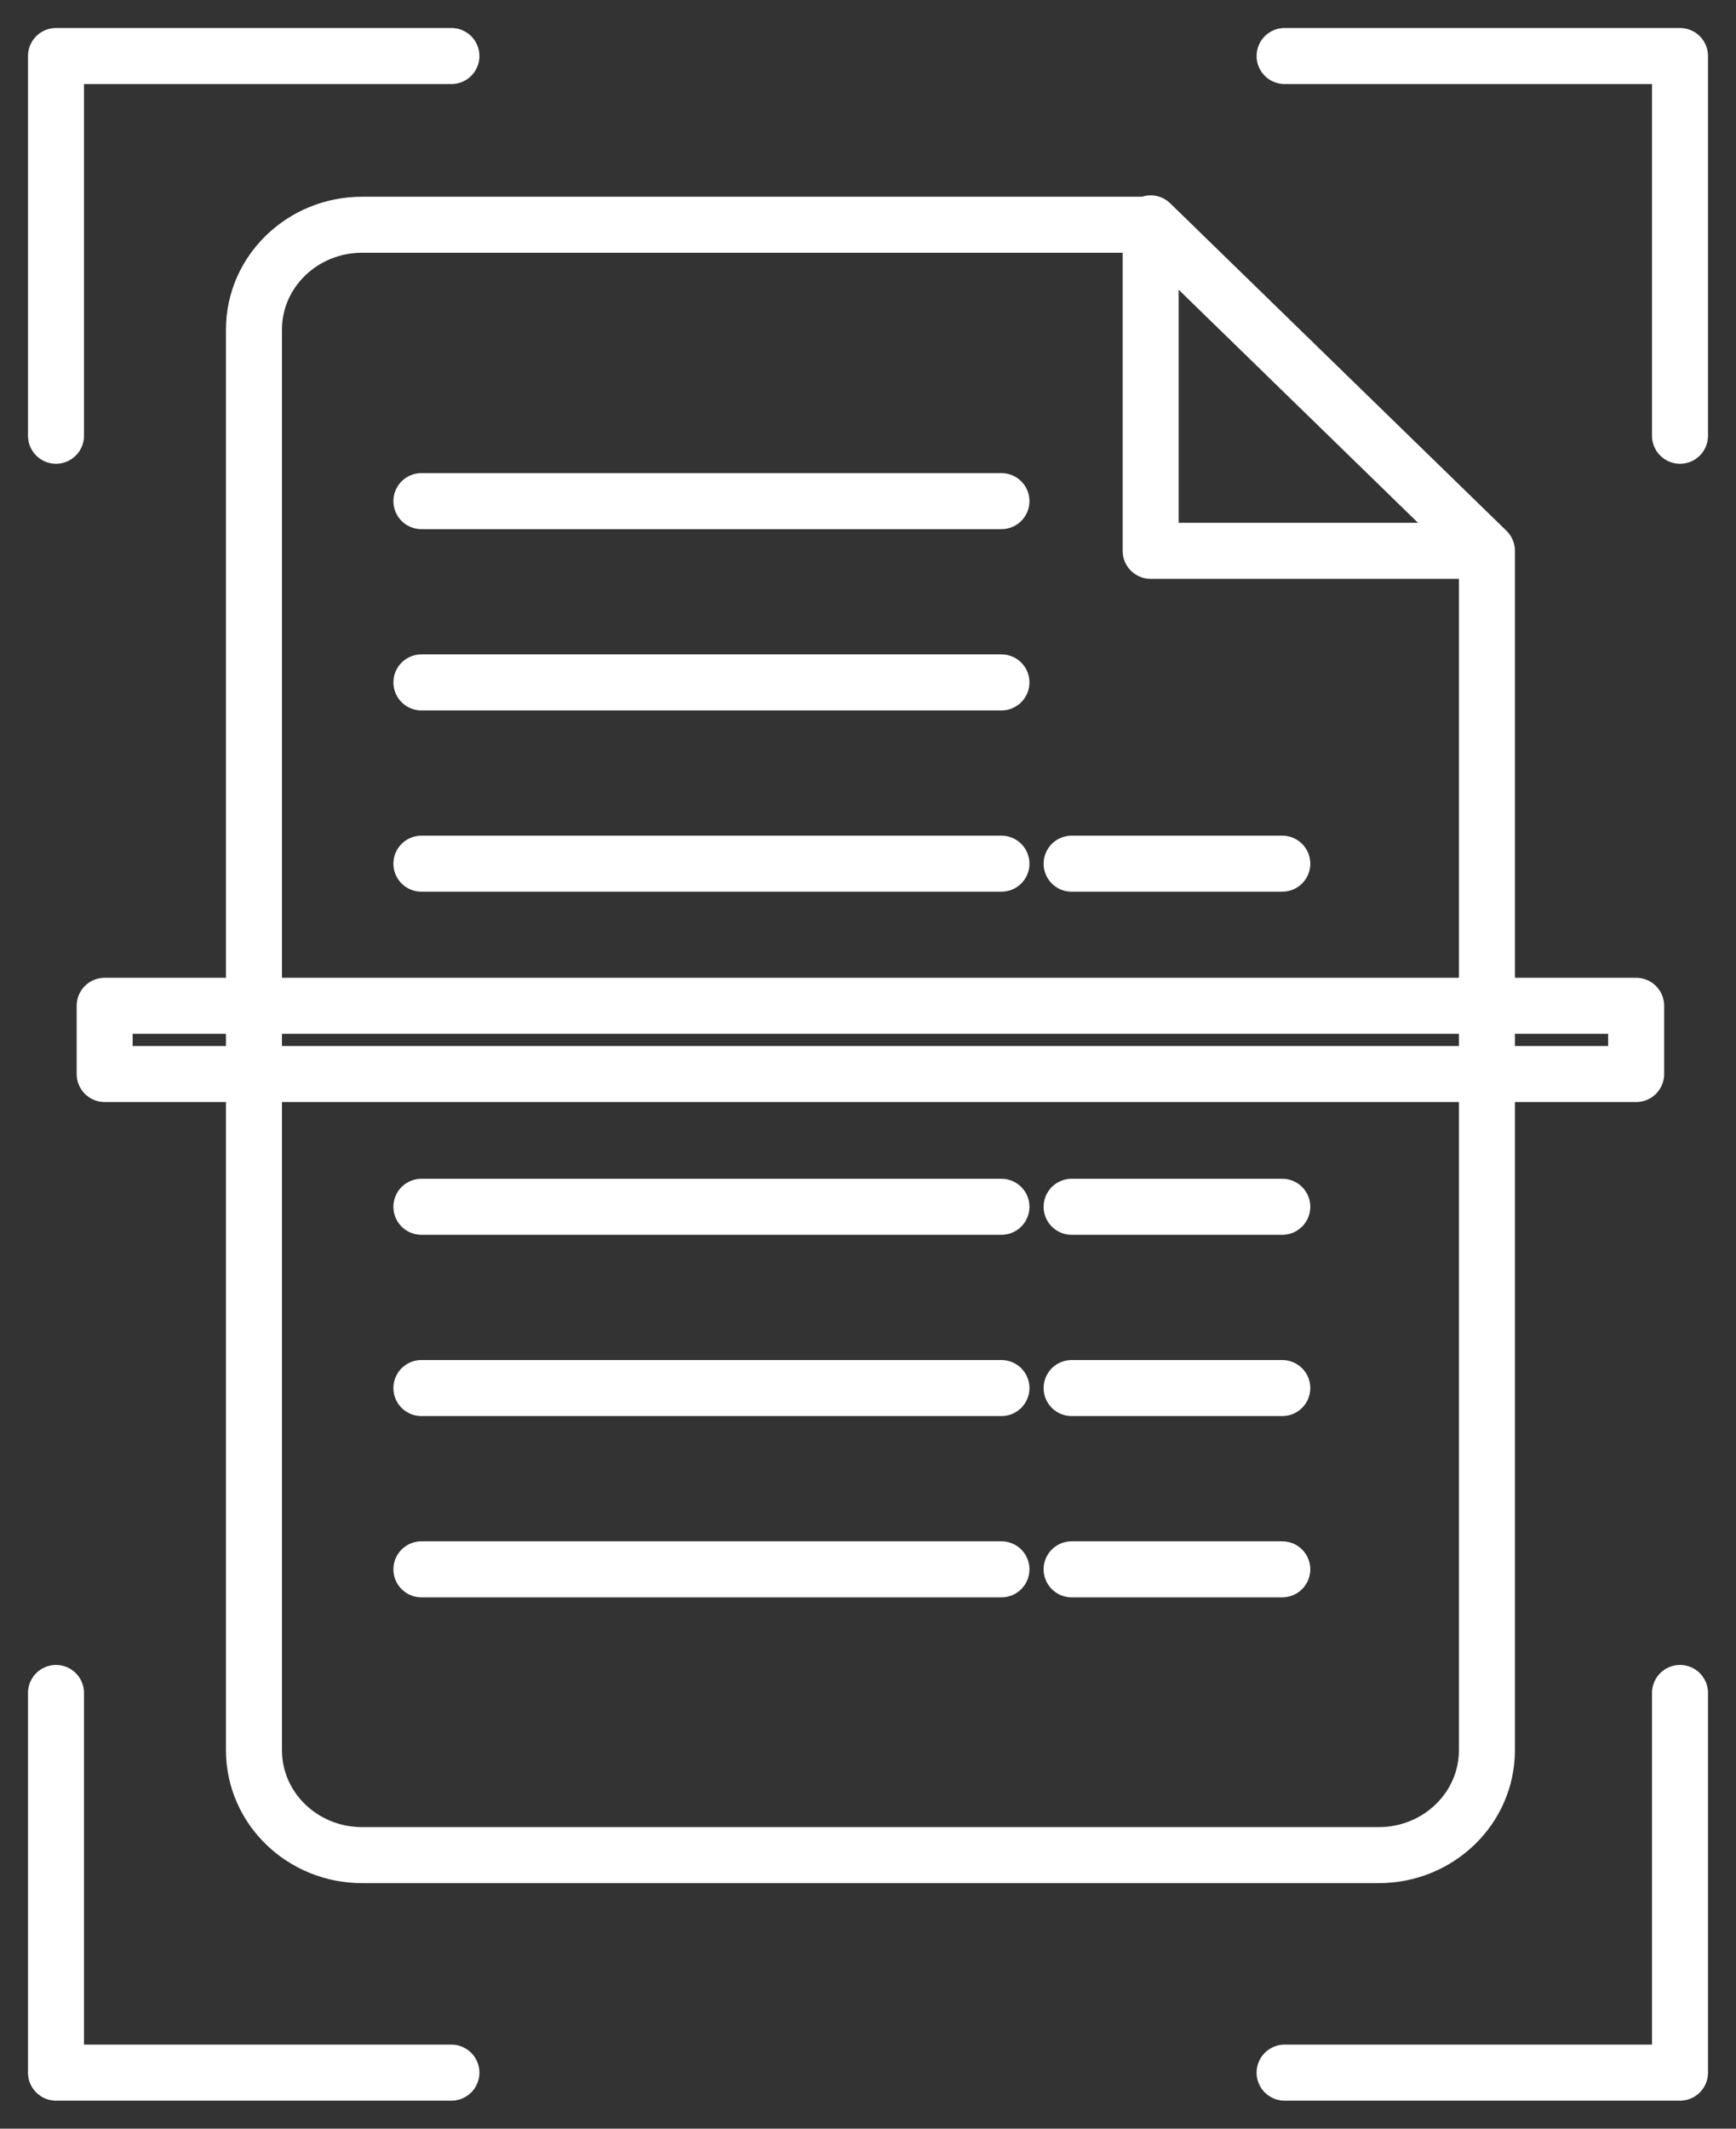
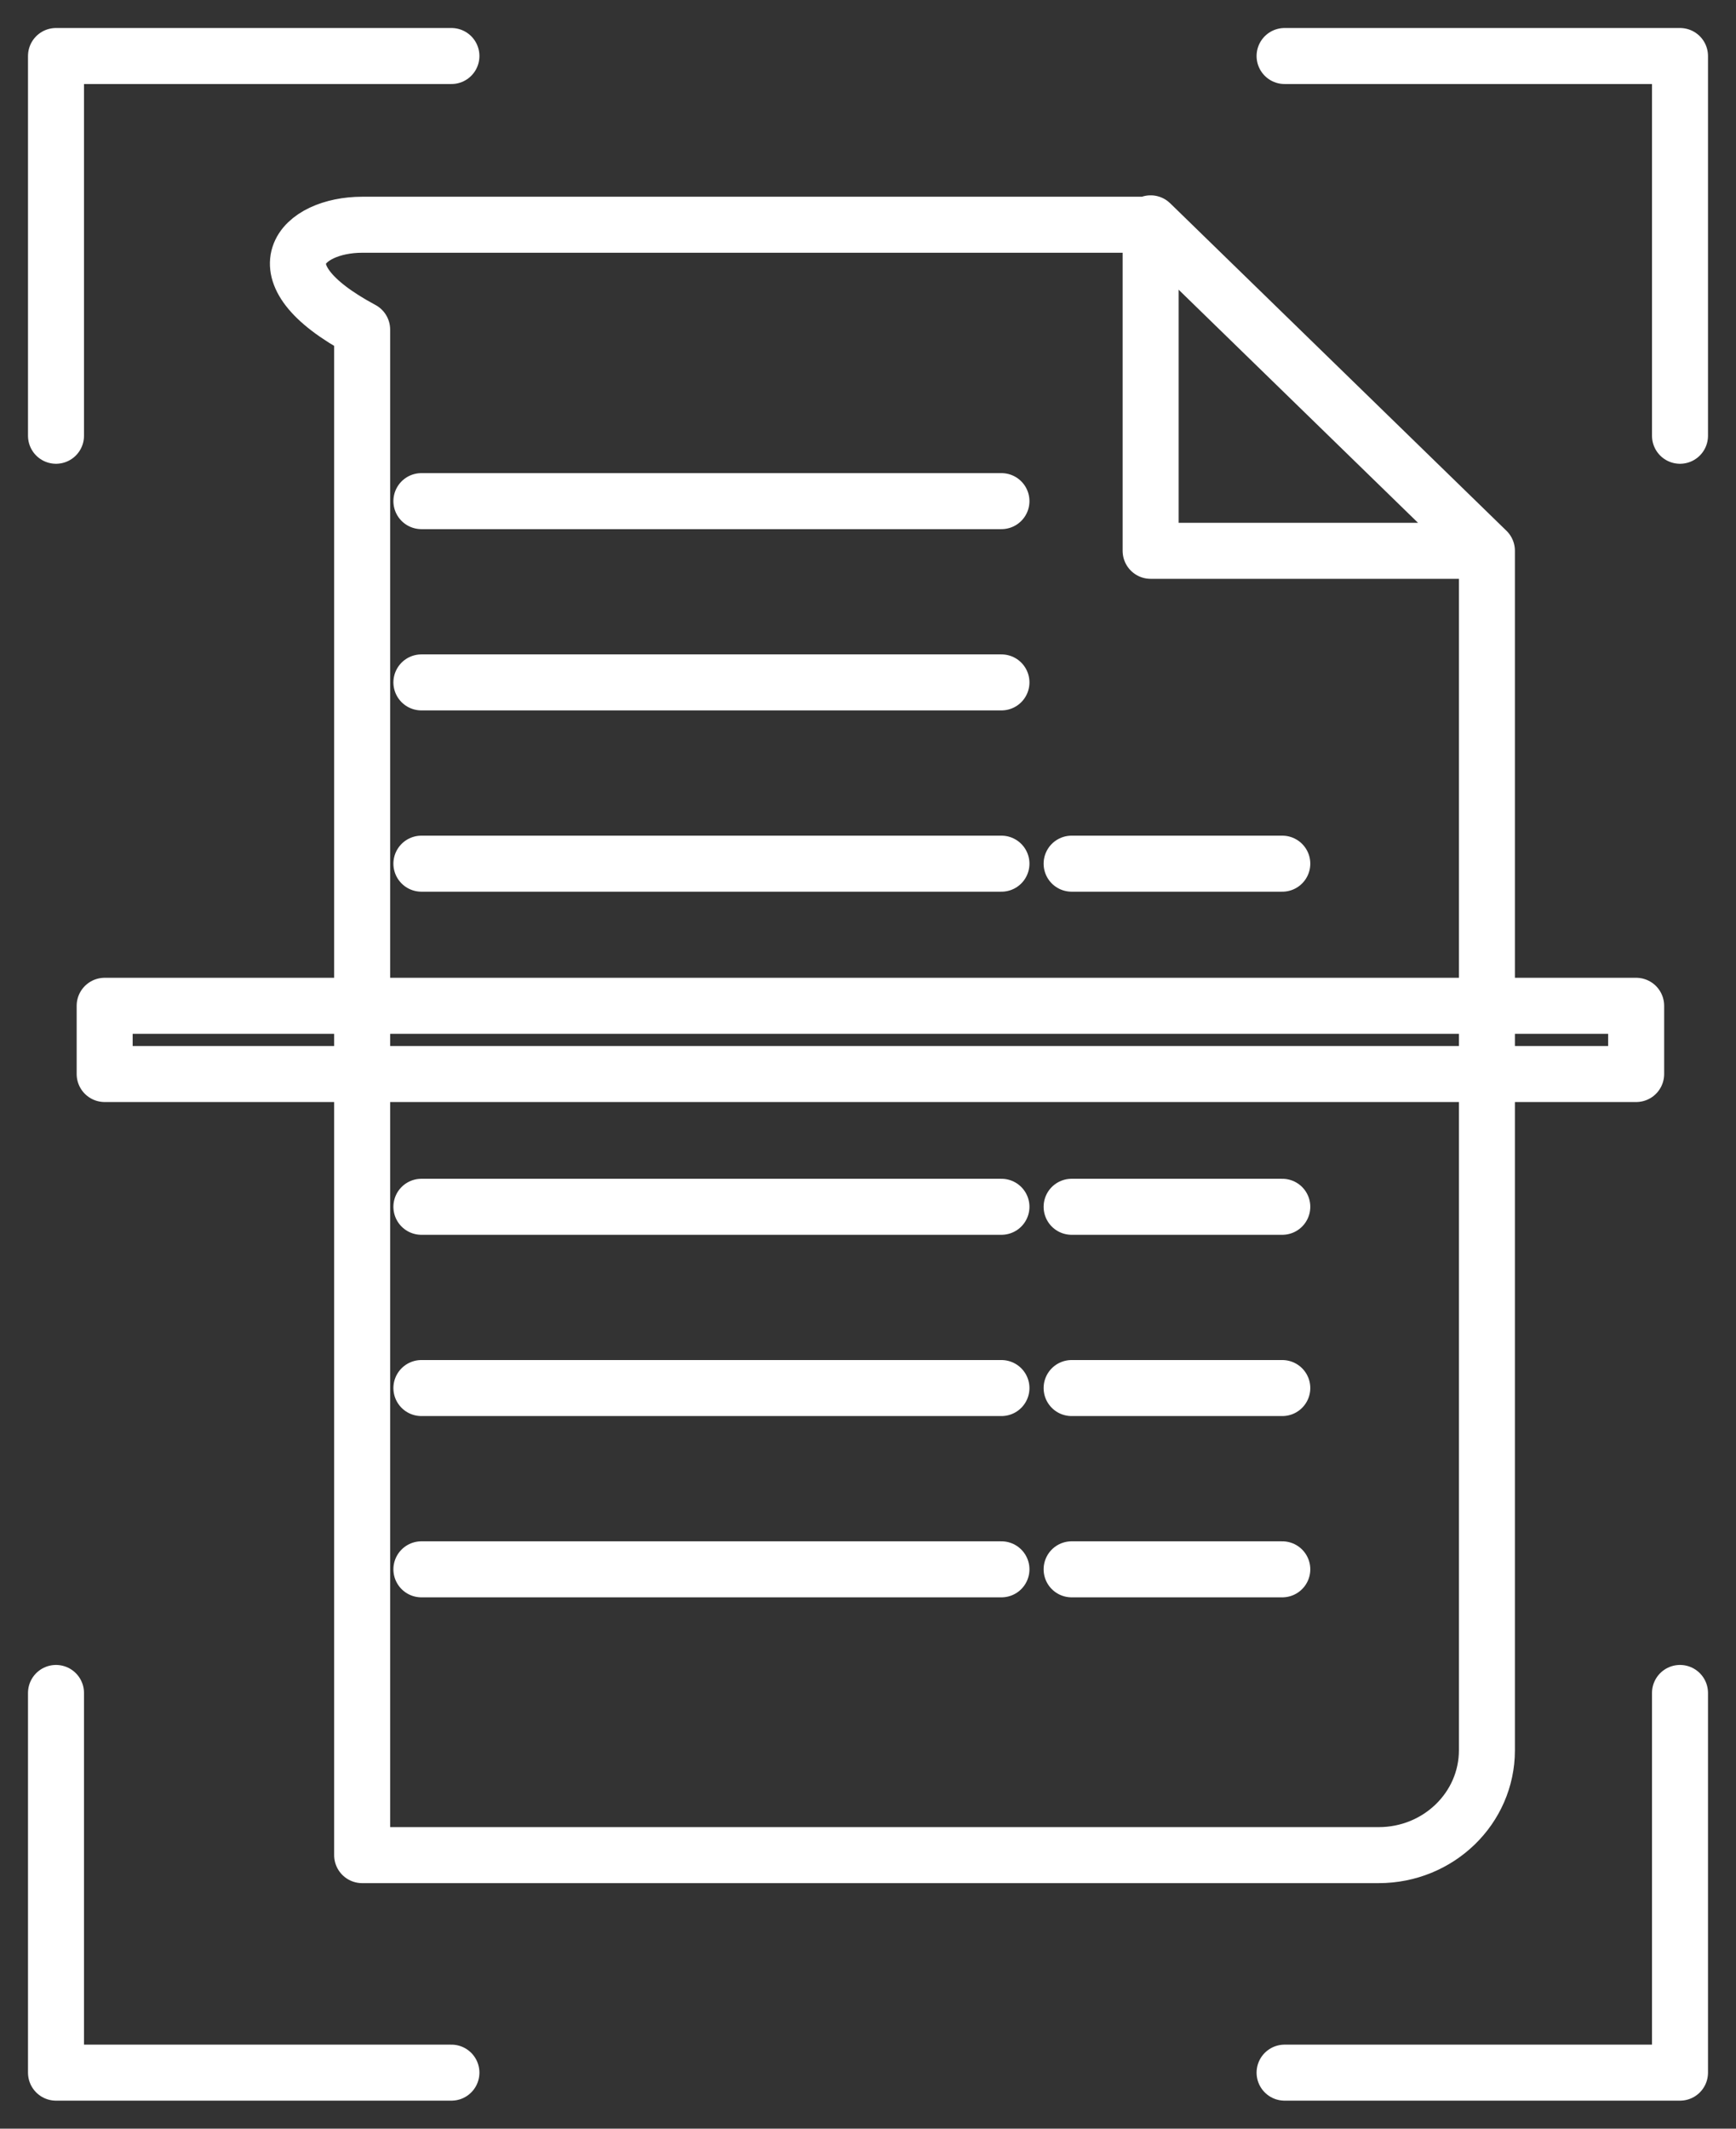
<svg xmlns="http://www.w3.org/2000/svg" width="31" height="38" viewBox="0 0 31 38" fill="none">
  <rect x="0" y="0" width="31" height="38" fill="#333333" stroke="none" />
-   <path d="M26.552 9.833V31.245C26.552 32.279 25.687 33.117 24.62 33.117H6.467C5.4 33.117 4.535 32.279 4.535 31.245V5.884C4.535 4.85 5.4 4.012 6.467 4.012H20.573M26.552 9.833H20.547V3.987L20.573 4.012M26.552 9.833L20.573 4.012M1 7.779V1H8.061M30 7.779V1H22.939M1 30.222V37H8.061M30 30.222V37H22.939M7.525 8.946H17.883M7.525 12.182H17.883M7.525 15.418H17.883M19.136 15.418H22.898M7.525 21.543H17.883M7.525 24.779H17.883M7.525 28.015H17.883M19.136 28.015H22.898M19.136 24.779H22.898M19.136 21.543H22.898M1.869 17.955H29.217V19.173H1.869V17.955Z" stroke="white" stroke-linecap="round" stroke-linejoin="round" />
+   <path d="M26.552 9.833V31.245C26.552 32.279 25.687 33.117 24.62 33.117H6.467V5.884C4.535 4.85 5.4 4.012 6.467 4.012H20.573M26.552 9.833H20.547V3.987L20.573 4.012M26.552 9.833L20.573 4.012M1 7.779V1H8.061M30 7.779V1H22.939M1 30.222V37H8.061M30 30.222V37H22.939M7.525 8.946H17.883M7.525 12.182H17.883M7.525 15.418H17.883M19.136 15.418H22.898M7.525 21.543H17.883M7.525 24.779H17.883M7.525 28.015H17.883M19.136 28.015H22.898M19.136 24.779H22.898M19.136 21.543H22.898M1.869 17.955H29.217V19.173H1.869V17.955Z" stroke="white" stroke-linecap="round" stroke-linejoin="round" />
</svg>